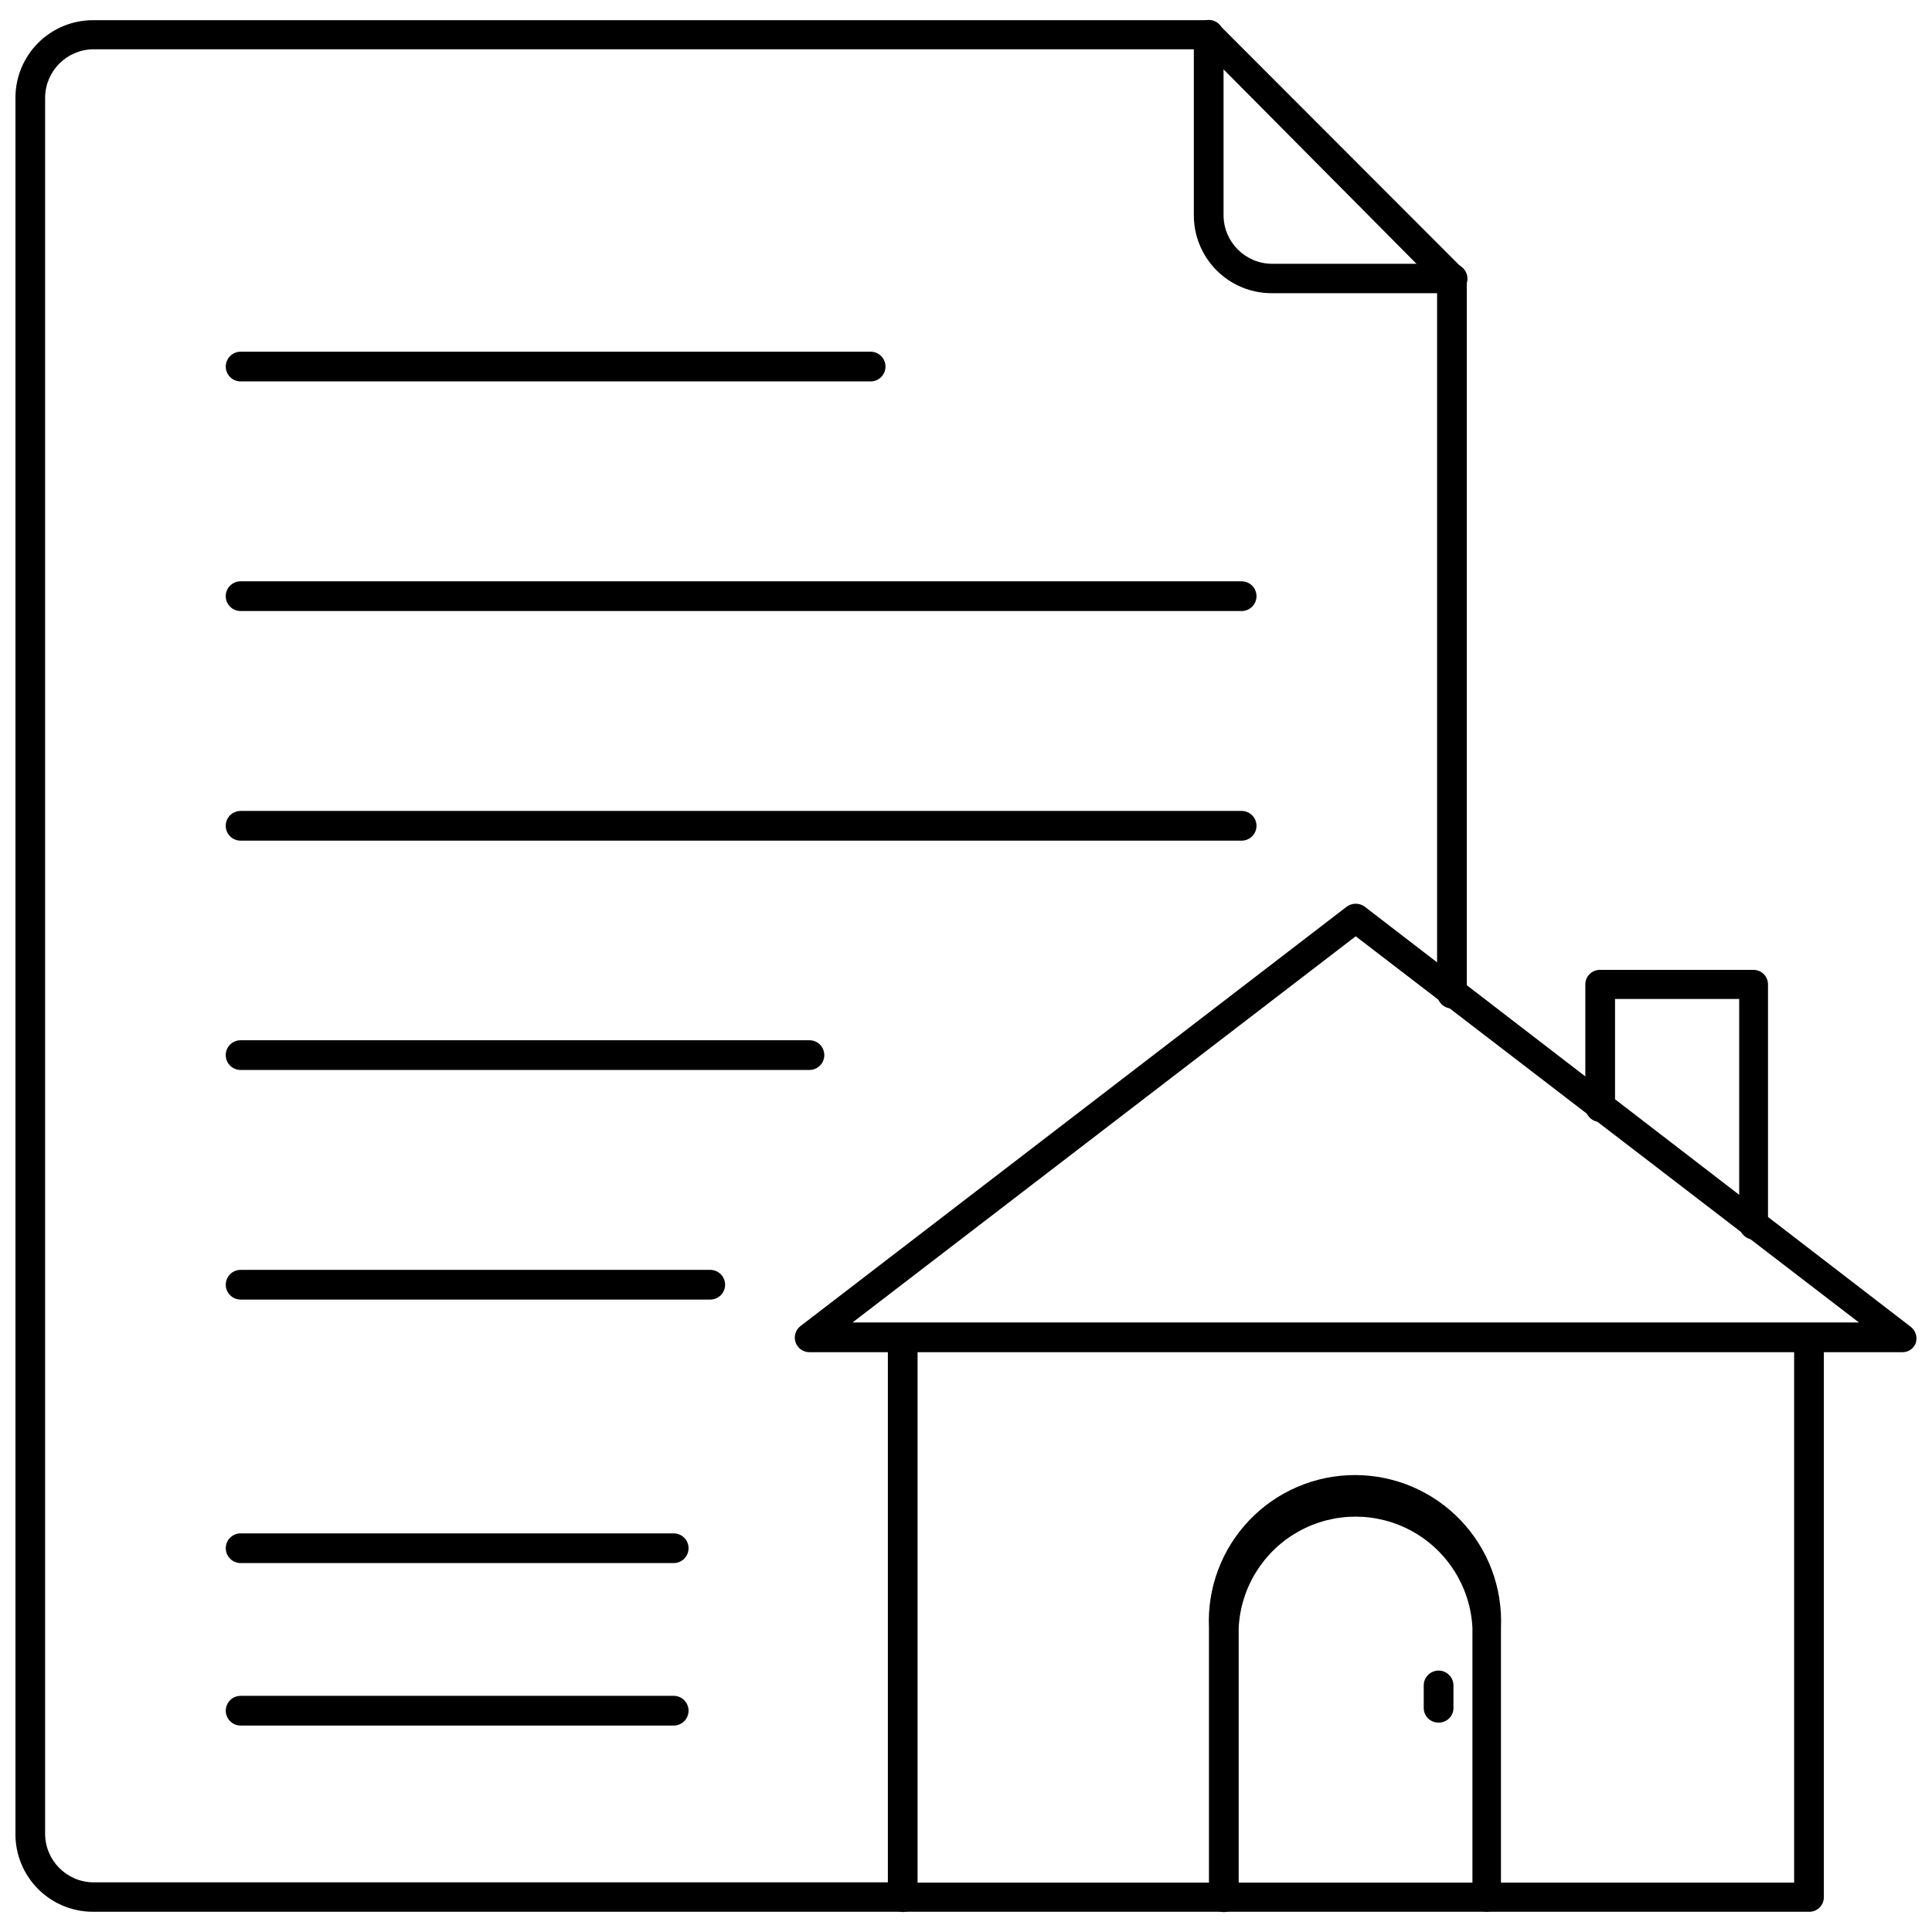
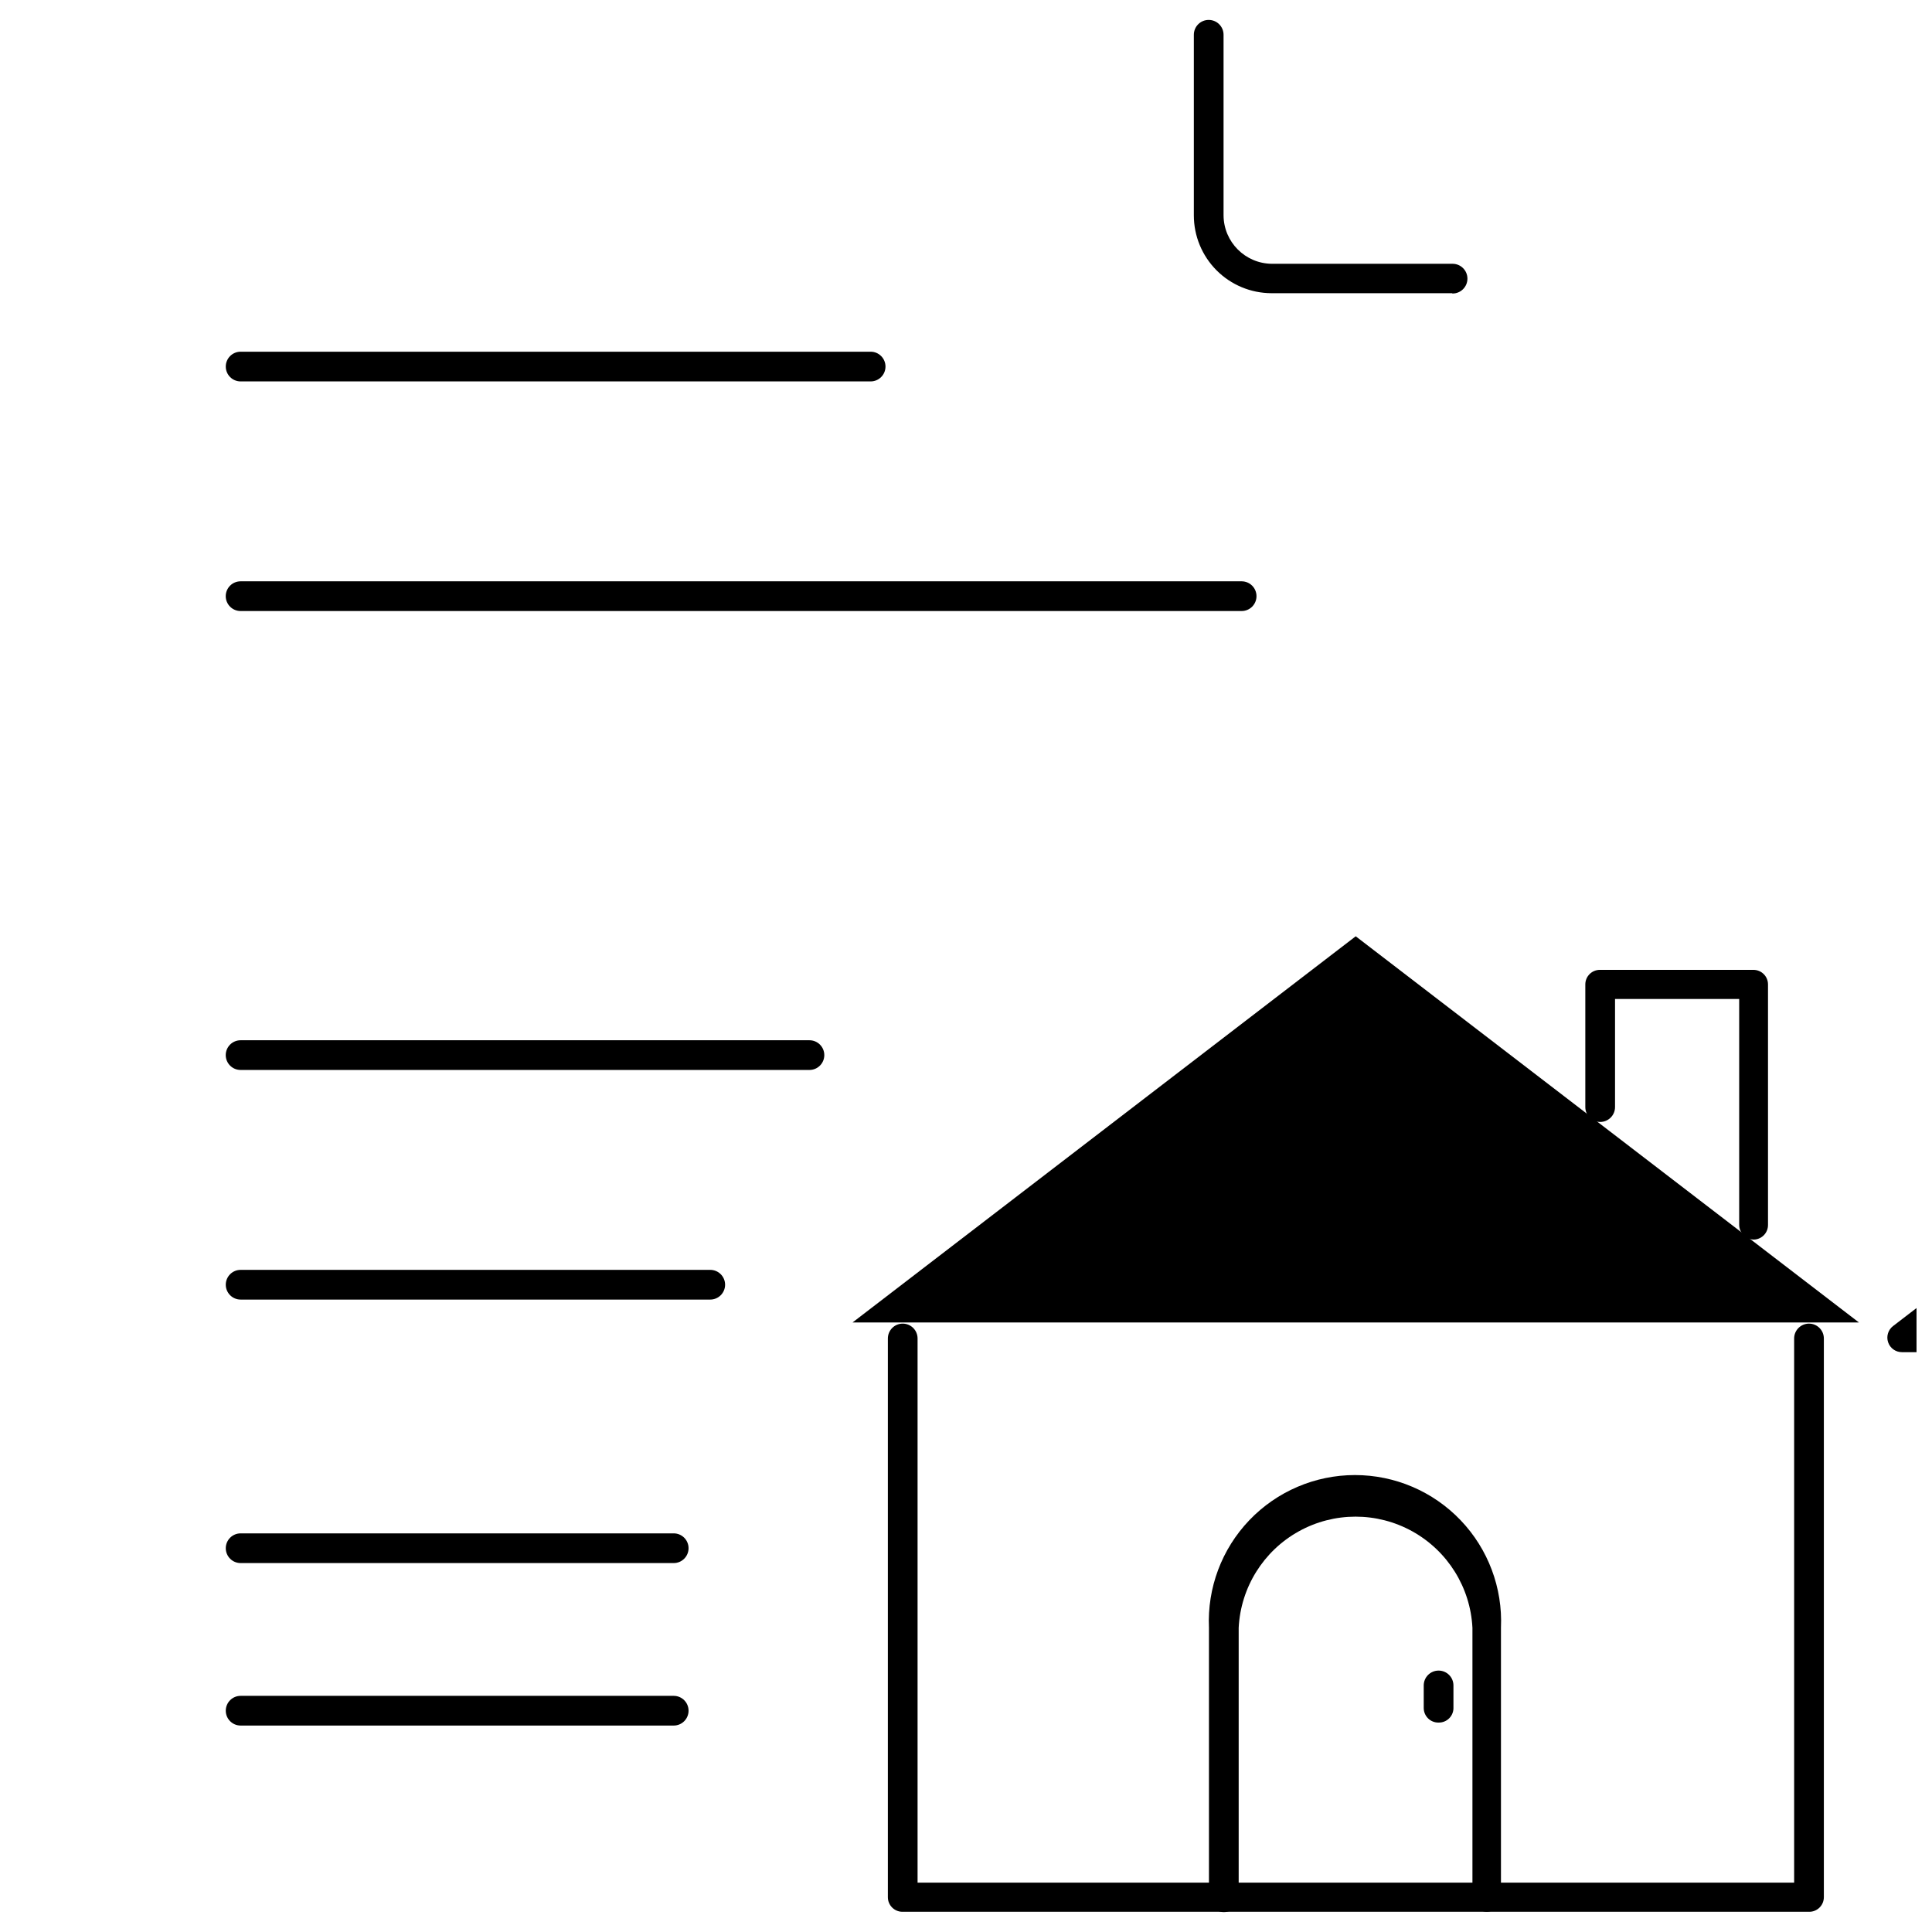
<svg xmlns="http://www.w3.org/2000/svg" width="800px" height="800px" version="1.1" viewBox="144 144 512 512">
  <defs>
    <clipPath id="b">
      <path d="m354 383h297.9v120h-297.9z" />
    </clipPath>
    <clipPath id="a">
      <path d="m148.09 149h384.91v502h-384.91z" />
    </clipPath>
  </defs>
  <path d="m623.33 650.64h-240.18c-2.129 0-3.856-1.727-3.856-3.859v-148.07c0-2.176 1.762-3.938 3.934-3.938 2.176 0 3.938 1.762 3.938 3.938v144.21h232.3v-144.21c0-2.176 1.766-3.938 3.938-3.938 2.176 0 3.938 1.762 3.938 3.938v148.07c0 1.051-0.43 2.059-1.188 2.785-0.758 0.73-1.777 1.117-2.828 1.074z" />
  <path d="m538.07 650.64c-2.129 0-3.859-1.727-3.859-3.859v-71.398c-0.539-10.695-6.559-20.355-15.922-25.555s-20.746-5.199-30.109 0c-9.363 5.199-15.379 14.859-15.918 25.555v71.398c0 2.176-1.766 3.938-3.938 3.938-2.176 0-3.938-1.762-3.938-3.938v-71.398c-0.477-10.562 3.387-20.863 10.695-28.508 7.309-7.644 17.422-11.969 27.996-11.969s20.691 4.324 27.996 11.969c7.309 7.644 11.172 17.945 10.695 28.508v71.398c0 2.07-1.633 3.773-3.699 3.859z" />
  <g clip-path="url(#b)">
-     <path d="m648.05 502.34h-289.54c-1.66 0.012-3.141-1.043-3.676-2.613-0.535-1.57-0.008-3.309 1.316-4.316l144.77-111.15c1.406-1.023 3.316-1.023 4.723 0l144.77 111.39c1.289 1.035 1.793 2.766 1.262 4.328-0.574 1.484-2.031 2.434-3.621 2.363zm-278.12-7.871 266.7-0.004-133.35-102.34z" />
+     <path d="m648.05 502.34c-1.66 0.012-3.141-1.043-3.676-2.613-0.535-1.57-0.008-3.309 1.316-4.316l144.77-111.15c1.406-1.023 3.316-1.023 4.723 0l144.77 111.39c1.289 1.035 1.793 2.766 1.262 4.328-0.574 1.484-2.031 2.434-3.621 2.363zm-278.12-7.871 266.7-0.004-133.35-102.34z" />
  </g>
  <path d="m608.84 472.5c-2.176 0-3.938-1.762-3.938-3.938v-59.828l-32.902 0.004v28.652c0 2.172-1.766 3.938-3.938 3.938-2.176 0-3.938-1.766-3.938-3.938v-32.512c0-2.129 1.727-3.856 3.859-3.856h40.699c2.129 0 3.856 1.727 3.856 3.856v63.684c0.043 2.102-1.602 3.852-3.699 3.938z" />
  <path d="m525.24 600.5c-1.035 0.02-2.039-0.375-2.777-1.102-0.742-0.727-1.16-1.719-1.16-2.758v-5.984 0.004c0-2.176 1.766-3.938 3.938-3.938 2.176 0 3.938 1.762 3.938 3.938v6.141c-0.086 2.098-1.836 3.742-3.938 3.699z" />
  <g clip-path="url(#a)">
-     <path d="m383.15 650.64h-214.51c-5.465 0-10.703-2.176-14.559-6.047s-6.008-9.117-5.988-14.578v-460.12c0-5.449 2.164-10.676 6.019-14.527 3.852-3.852 9.078-6.019 14.527-6.019h295.59c1.027-0.004 2.016 0.391 2.754 1.105l64.551 64.629c0.73 0.703 1.156 1.664 1.184 2.676v189.56c0 2.172-1.766 3.934-3.938 3.934-2.176 0-3.938-1.762-3.938-3.934v-187.91l-61.871-62.348h-294.34c-7.008 0.129-12.633 5.824-12.676 12.832v460.12c0.043 7.066 5.762 12.789 12.832 12.832h214.36c2.176 0 3.938 1.762 3.938 3.934 0 2.176-1.762 3.938-3.938 3.938z" />
-   </g>
+     </g>
  <path d="m374.73 245.08h-166.96c-2.176 0-3.938-1.762-3.938-3.938 0-2.172 1.762-3.938 3.938-3.938h166.96c2.172 0 3.934 1.766 3.934 3.938 0 2.176-1.762 3.938-3.934 3.938z" />
  <path d="m473.05 305.93h-265.29c-2.176 0-3.938-1.766-3.938-3.938 0-2.176 1.762-3.938 3.938-3.938h265.29-0.004c2.176 0 3.938 1.762 3.938 3.938 0 2.172-1.762 3.938-3.938 3.938z" />
-   <path d="m473.05 366.78h-265.29c-2.176 0-3.938-1.762-3.938-3.934 0-2.176 1.762-3.938 3.938-3.938h265.29-0.004c2.176 0 3.938 1.762 3.938 3.938 0 2.172-1.762 3.934-3.938 3.934z" />
  <path d="m358.51 427.55h-150.75c-2.176 0-3.938-1.762-3.938-3.938 0-2.172 1.762-3.934 3.938-3.934h150.75c2.176 0 3.938 1.762 3.938 3.934 0 2.176-1.762 3.938-3.938 3.938z" />
  <path d="m332.22 488.4h-124.45c-2.176 0-3.938-1.762-3.938-3.938 0-2.172 1.762-3.934 3.938-3.934h124.45c2.176 0 3.938 1.762 3.938 3.934 0 2.176-1.762 3.938-3.938 3.938z" />
  <path d="m322.54 558.23h-114.77c-2.176 0-3.938-1.762-3.938-3.938 0-2.172 1.762-3.934 3.938-3.934h114.77c2.172 0 3.934 1.762 3.934 3.934 0 2.176-1.762 3.938-3.934 3.938z" />
  <path d="m322.54 601.29h-114.77c-2.176 0-3.938-1.762-3.938-3.934 0-2.176 1.762-3.938 3.938-3.938h114.77c2.172 0 3.934 1.762 3.934 3.938 0 2.172-1.762 3.934-3.934 3.934z" />
  <path d="m528.79 221.7h-47.863c-5.457-0.02-10.68-2.199-14.531-6.066-3.852-3.867-6.016-9.102-6.016-14.555v-47.863c0-2.176 1.766-3.938 3.938-3.938 2.176 0 3.938 1.762 3.938 3.938v47.863c0.043 7.066 5.762 12.785 12.832 12.828h47.863-0.004c2.176 0 3.938 1.766 3.938 3.938 0 2.176-1.762 3.938-3.938 3.938z" />
</svg>